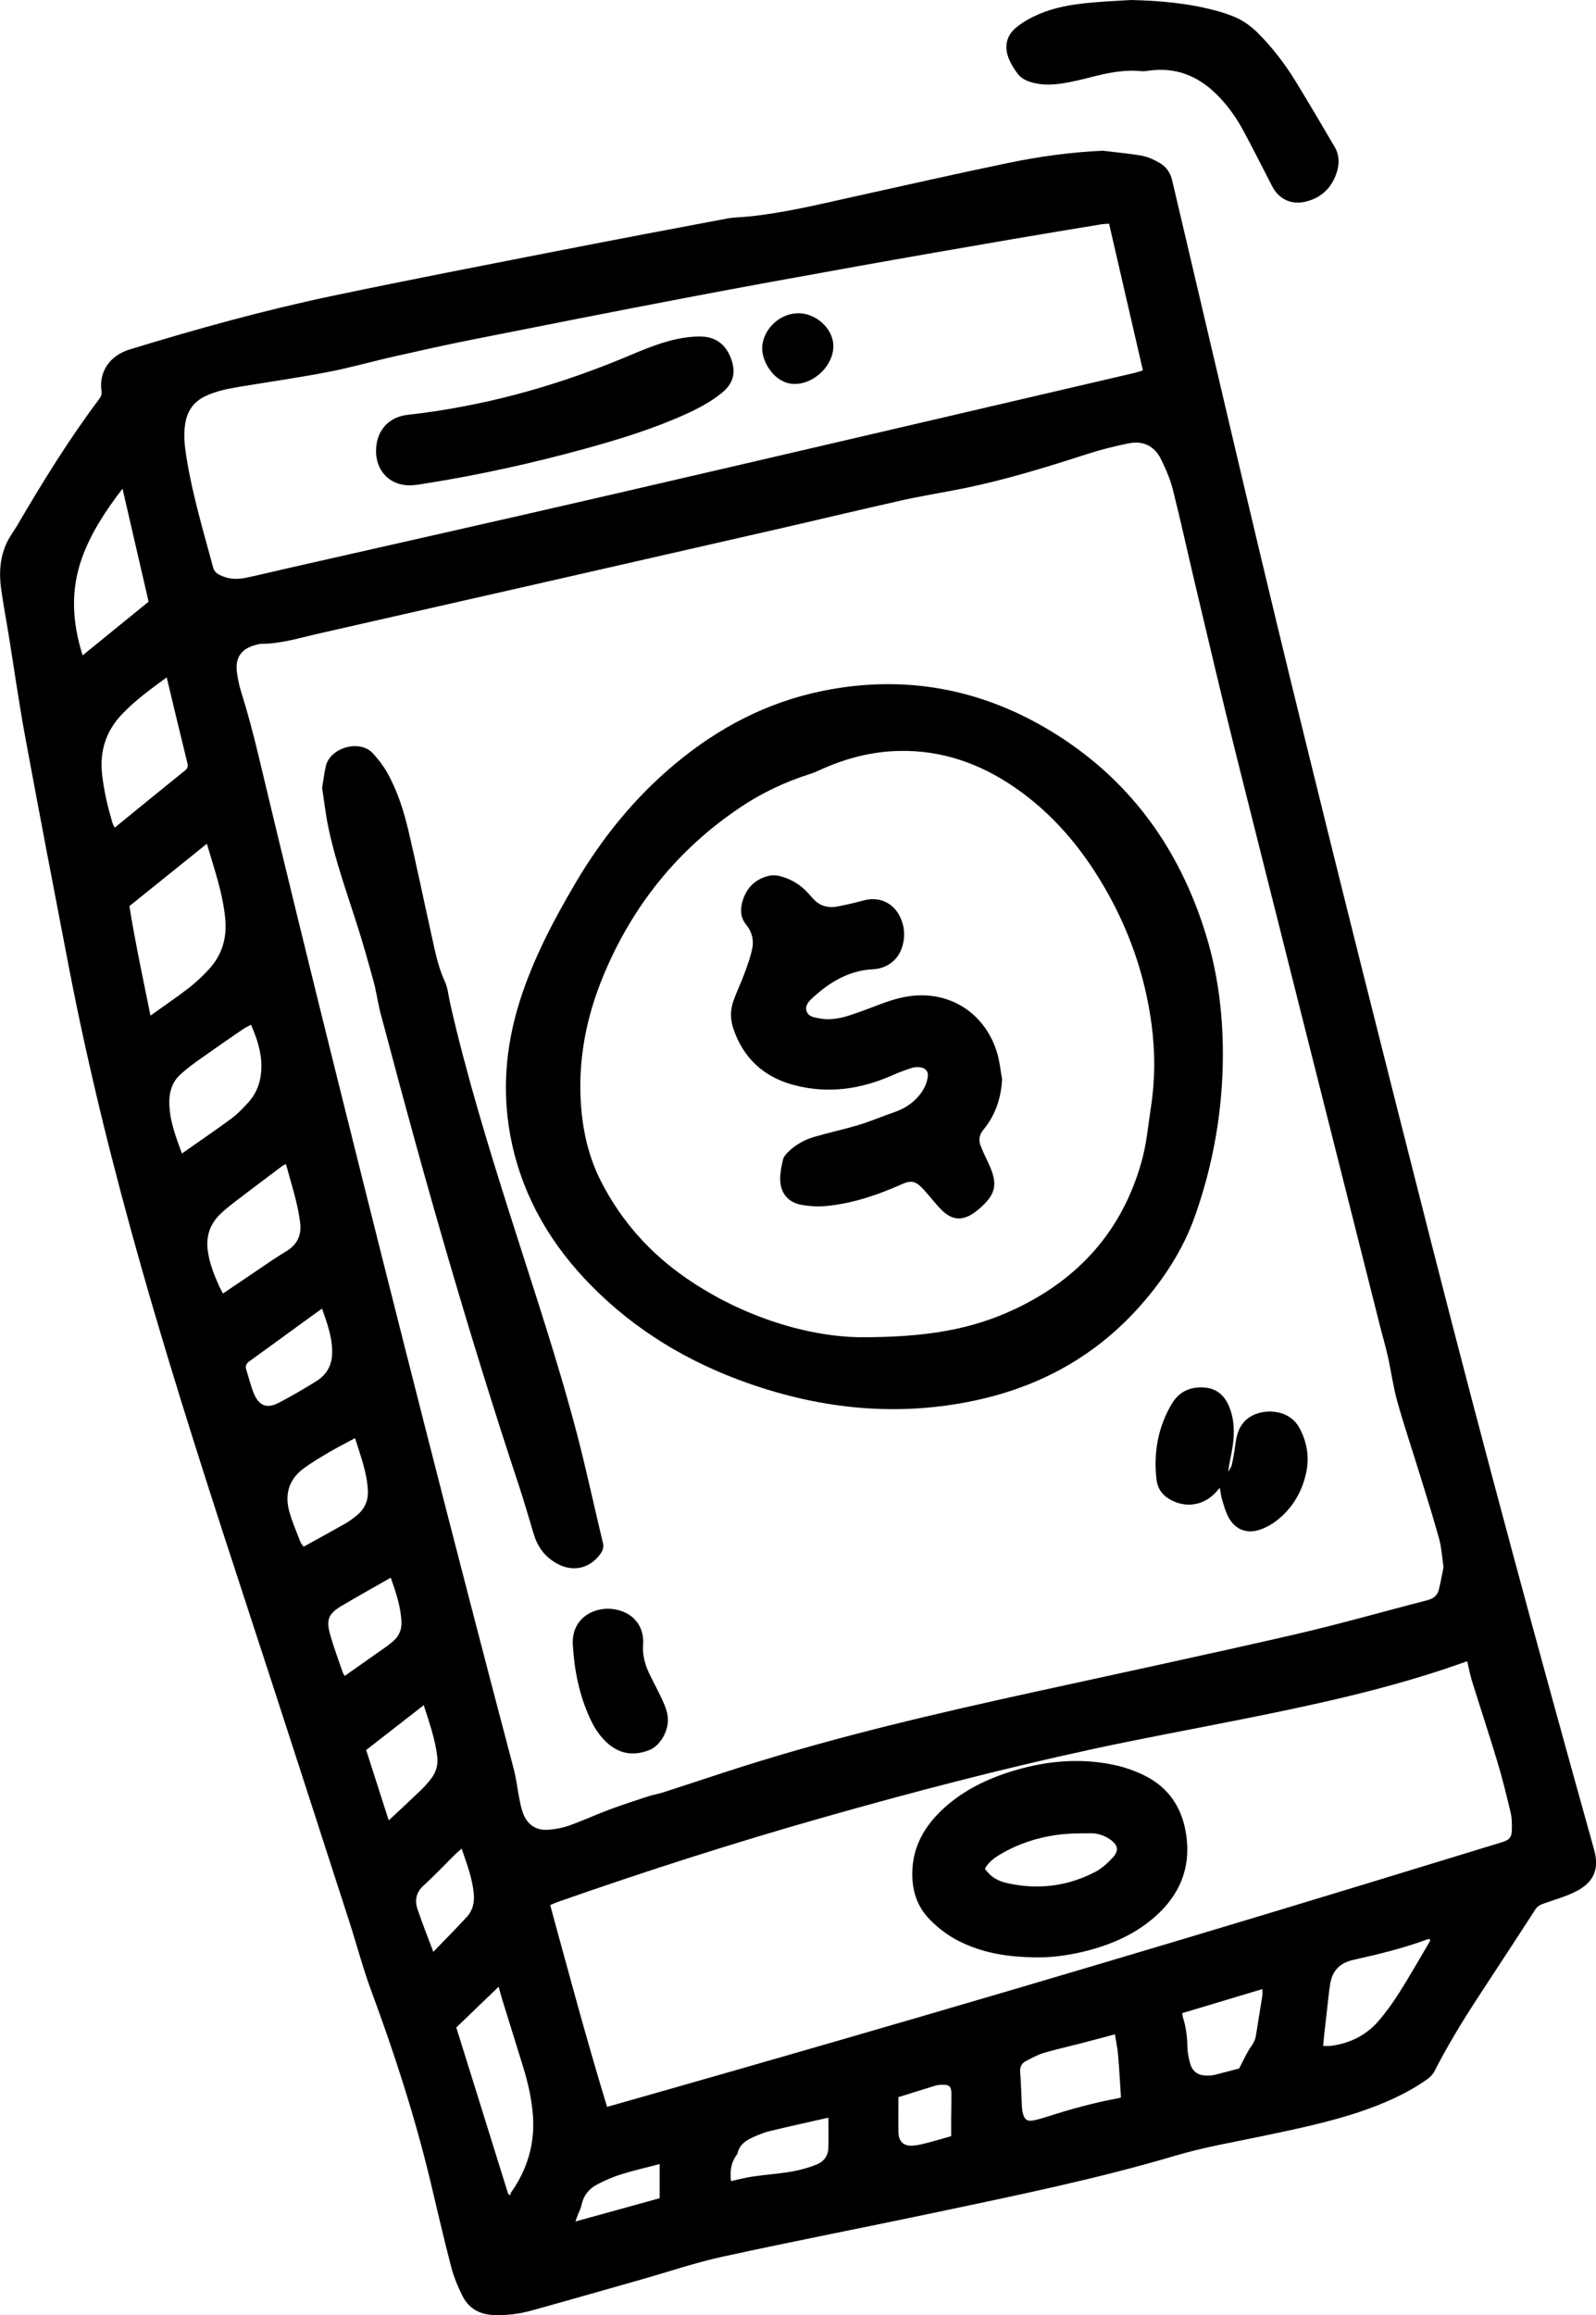
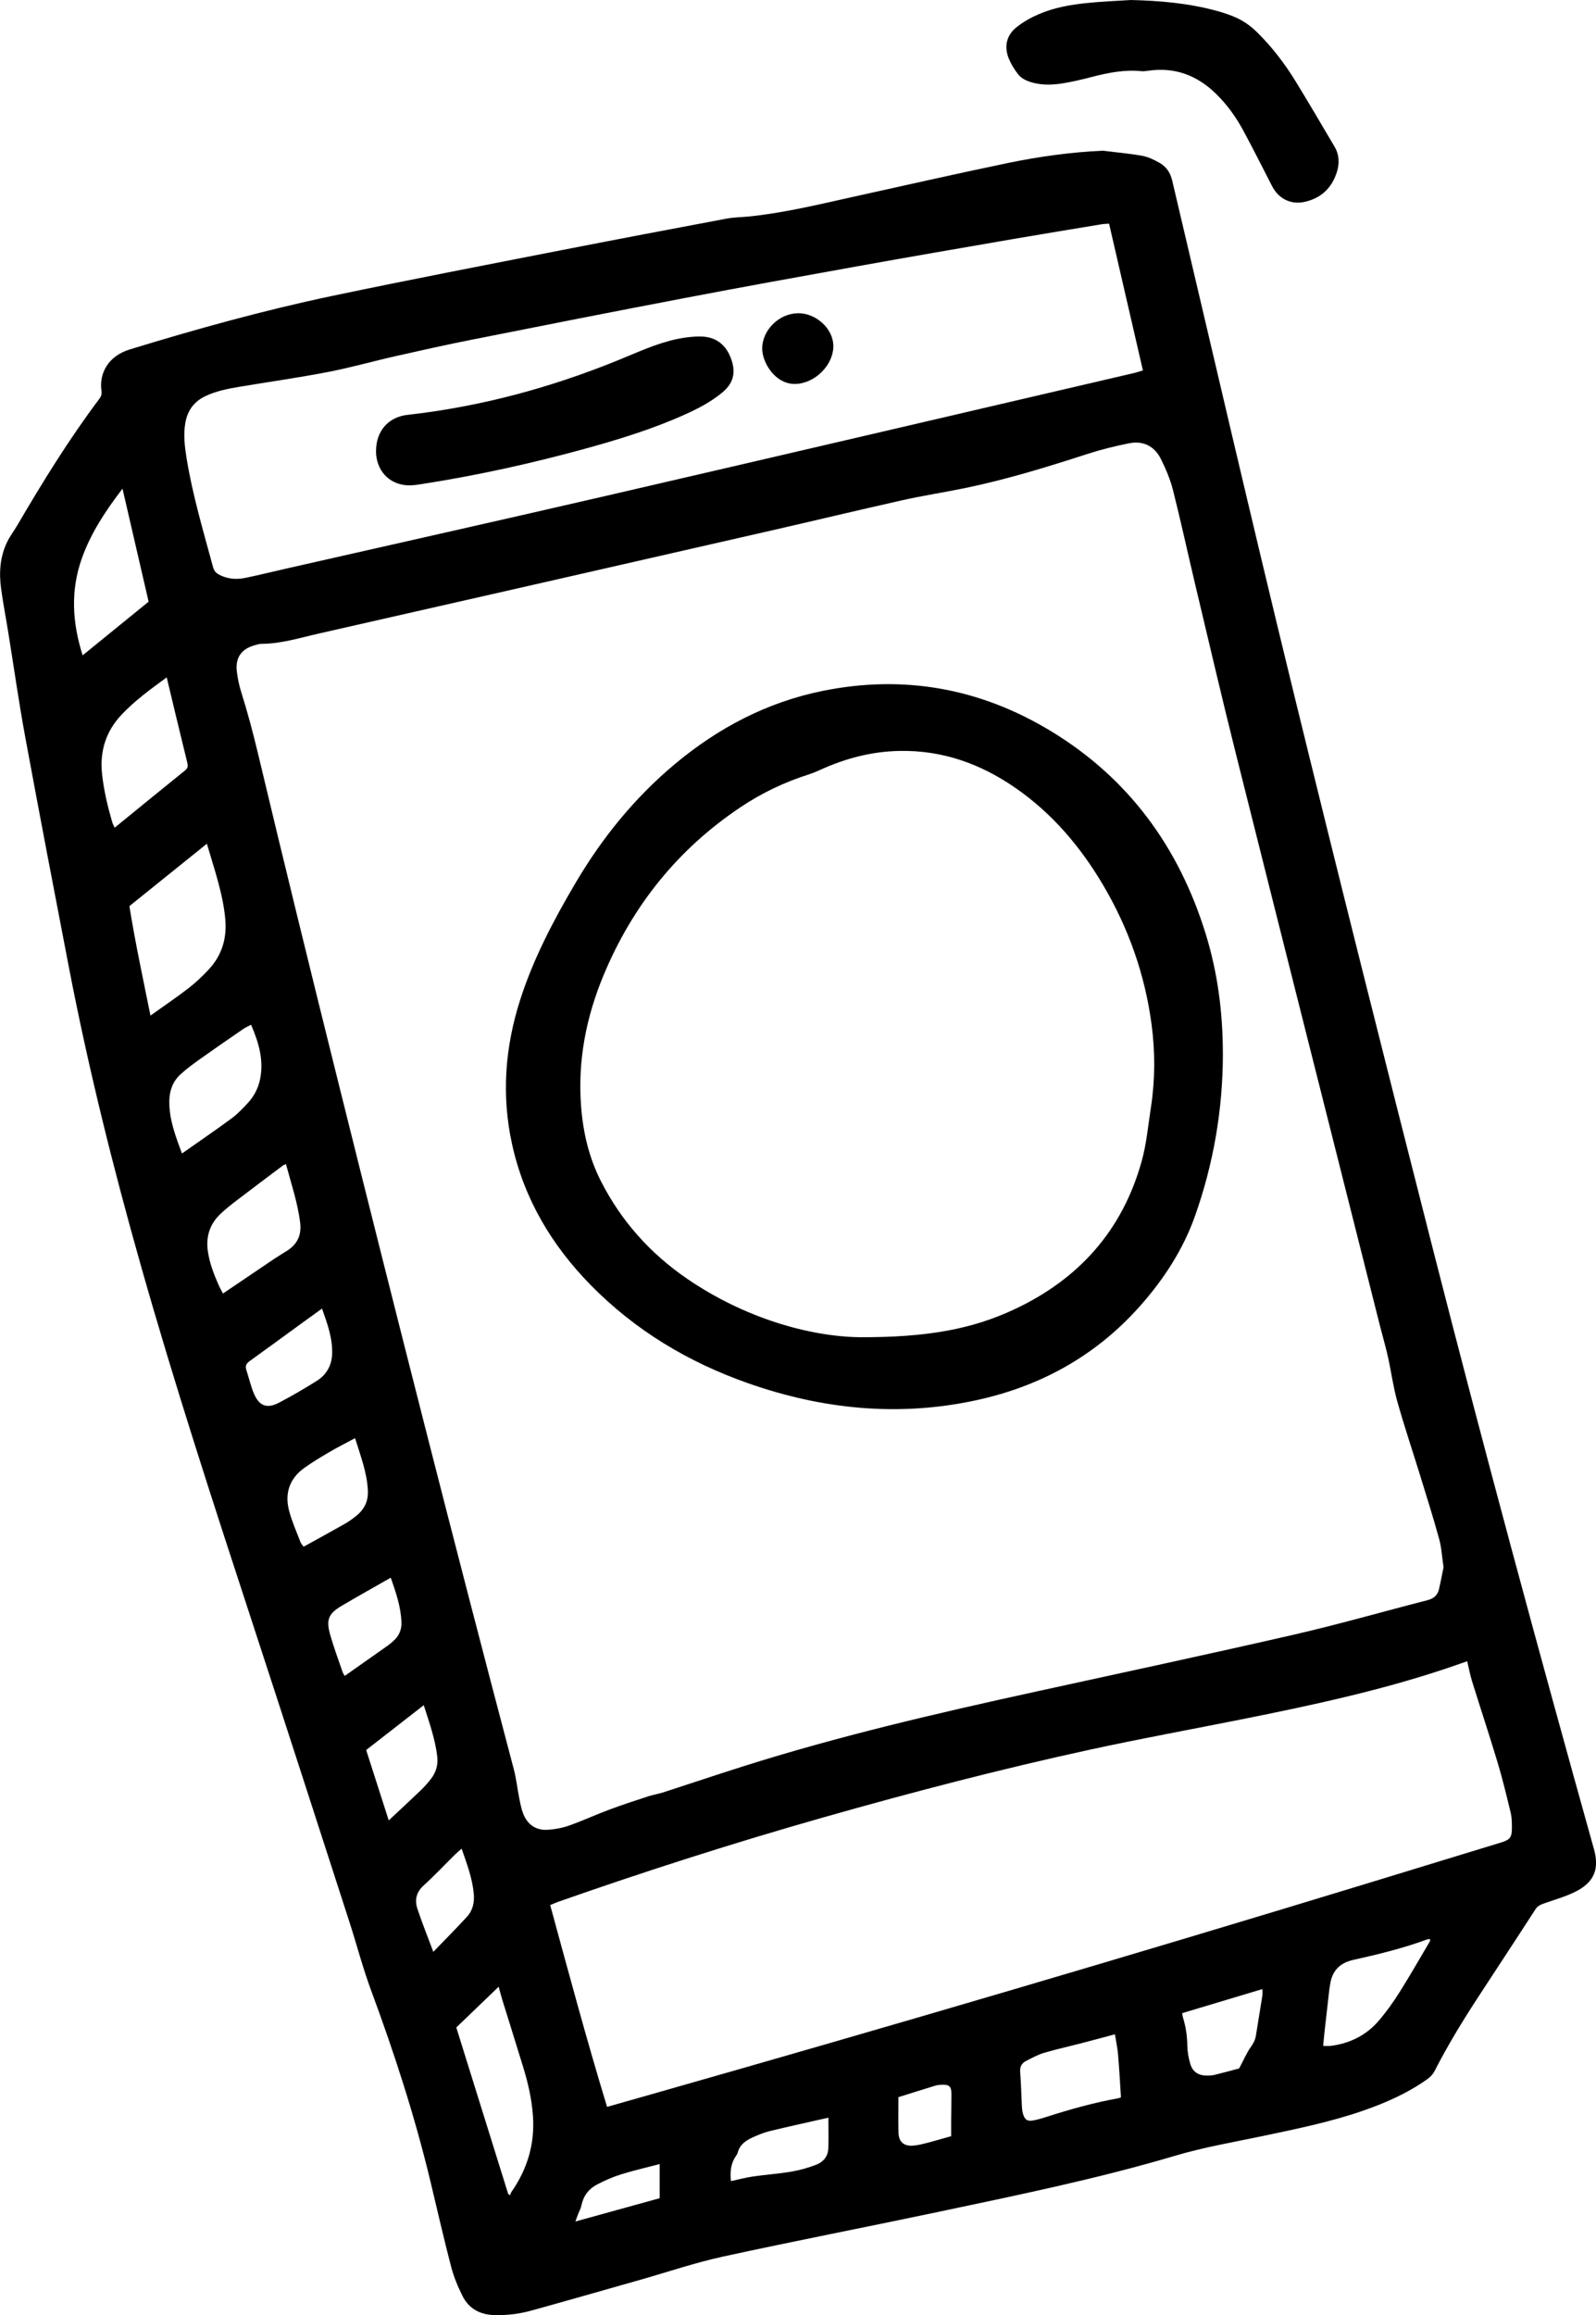
<svg xmlns="http://www.w3.org/2000/svg" id="Calque_1" viewBox="0 0 470.83 682.76">
  <path d="M325.34,44.45c3.88.48,7.78.81,11.62,1.5,1.76.32,3.49,1.16,5.07,2.05,2,1.13,3.22,2.86,3.78,5.25,11.75,49.84,23.29,99.74,35.44,149.48,13.5,55.25,27.38,110.41,41.44,165.53,15.11,59.22,31.08,118.21,47.54,177.07,1.61,5.74.13,9.63-5.19,12.4-2.95,1.53-6.23,2.43-9.38,3.55-1.06.38-1.99.69-2.68,1.76-5.59,8.67-11.28,17.27-16.91,25.91-4.63,7.1-9.05,14.33-12.9,21.89-.48.94-1.34,1.79-2.22,2.4-5.93,4.18-12.52,7.06-19.35,9.39-9.4,3.21-19.11,5.19-28.81,7.24-8.68,1.83-17.47,3.31-25.95,5.82-23.17,6.88-46.81,11.7-70.42,16.69-21.03,4.44-42.14,8.52-63.14,13.1-8.26,1.8-16.31,4.55-24.46,6.86-10.68,3.03-21.36,6.1-32.06,9.06-3.55.98-7.2,1.44-10.92,1.33-4.2-.12-7.5-1.86-9.38-5.6-1.39-2.76-2.6-5.69-3.38-8.68-2.18-8.35-4.09-16.76-6.1-25.15-4.59-19.14-10.65-37.82-17.48-56.27-2.47-6.66-4.26-13.56-6.45-20.33-9.57-29.57-19.1-59.15-28.77-88.68-11.36-34.7-22.69-69.41-32.65-104.54-8.24-29.07-15.54-58.36-21.27-88.03-4.37-22.67-8.72-45.35-12.91-68.05-1.87-10.13-3.31-20.35-4.95-30.52-.71-4.42-1.56-8.81-2.17-13.24-.65-4.75-.35-9.44,1.79-13.83.83-1.71,2.02-3.25,2.99-4.91,7.47-12.77,15.24-25.36,24.14-37.21.56-.74.84-1.44.69-2.41-.75-5.13,1.93-10.27,8.37-12.24,19.72-6.04,39.6-11.55,59.78-15.79,22.6-4.75,45.28-9.11,67.94-13.55,16.08-3.15,32.18-6.19,48.28-9.22,2.11-.4,4.28-.41,6.43-.62,10.37-1.02,20.47-3.5,30.61-5.74,15.29-3.37,30.57-6.85,45.9-10.03,9.24-1.92,18.59-3.21,28.11-3.65ZM425.86,462.25c-.46-3.08-.59-5.84-1.31-8.44-1.76-6.39-3.76-12.71-5.71-19.04-2.21-7.17-4.62-14.29-6.64-21.52-1.2-4.29-1.78-8.76-2.75-13.12-.68-3.04-1.56-6.03-2.33-9.05-14.16-56.16-28.36-112.31-42.45-168.49-4.18-16.66-8.07-33.39-12.05-50.1-2.22-9.32-4.24-18.7-6.59-27.99-.79-3.14-2.11-6.21-3.55-9.12-1.87-3.78-5.19-5.48-9.35-4.66-4.22.84-8.42,1.88-12.51,3.21-11.94,3.87-23.93,7.55-36.24,10.07-6.03,1.23-12.12,2.17-18.12,3.51-13.26,2.97-26.46,6.15-39.71,9.17-44.09,10.06-88.19,20.12-132.3,30.11-5.67,1.28-11.27,3.06-17.19,3.09-.63,0-1.26.22-1.87.39-4,1.09-5.84,3.72-5.31,7.86.25,1.97.65,3.95,1.25,5.85,1.94,6.17,3.59,12.4,5.09,18.7,7.76,32.56,15.75,65.07,23.84,97.55,16.76,67.29,33.8,134.5,51.52,201.54.73,2.77,1.03,5.64,1.59,8.46.31,1.56.6,3.16,1.18,4.63,1.28,3.27,3.77,4.97,7.28,4.75,2.13-.13,4.3-.55,6.31-1.26,3.99-1.41,7.84-3.2,11.81-4.68,3.81-1.42,7.69-2.68,11.55-3.94,1.44-.47,2.95-.69,4.39-1.16,7.75-2.5,15.47-5.11,23.24-7.57,28.45-9.02,57.48-15.75,86.6-22.12,25.45-5.56,50.92-11.02,76.31-16.84,13.15-3.02,26.14-6.77,39.22-10.12,1.83-.47,3.02-1.41,3.44-3.21.52-2.24.94-4.51,1.34-6.44ZM179.09,621.33c5.17-1.47,10.01-2.84,14.84-4.22,69.31-19.72,138.44-40.05,207.37-61.06,13.83-4.22,27.66-8.45,41.49-12.68,2.68-.82,3.22-1.48,3.23-4.26,0-1.51-.01-3.07-.36-4.52-1.19-4.96-2.39-9.94-3.86-14.83-2.41-8.03-5.06-15.99-7.55-24-.58-1.88-.93-3.84-1.41-5.85-2.25.78-4.36,1.52-6.48,2.23-19.6,6.53-39.76,10.84-59.97,14.88-14.88,2.97-29.82,5.7-44.65,8.92-26.47,5.75-52.68,12.59-78.73,19.99-26.37,7.49-52.47,15.84-78.33,24.92-.8.28-1.56.64-2.37.97,5.46,19.97,10.74,39.7,16.78,59.5ZM327.18,65.96c-.89.07-1.53.07-2.15.17-8.83,1.46-17.66,2.9-26.48,4.42-15.2,2.62-30.39,5.24-45.57,7.97-16.99,3.05-33.97,6.12-50.92,9.36-20.95,3.99-41.88,8.12-62.8,12.28-7.52,1.49-15,3.16-22.48,4.85-6.7,1.51-13.32,3.4-20.06,4.7-8.63,1.67-17.34,2.89-26,4.34-3.47.58-6.92,1.25-10.14,2.78-3.35,1.6-5.27,4.22-5.91,7.9-.6,3.46-.19,6.87.35,10.25,1.76,10.99,4.96,21.63,7.85,32.35.28,1.04.86,1.65,1.75,2.13,2.53,1.35,5.22,1.51,7.93.93,4.06-.85,8.1-1.85,12.15-2.77,31.4-7.13,62.81-14.16,94.18-21.41,51.92-11.99,103.8-24.13,155.7-36.21.82-.19,1.62-.48,2.58-.77-3.34-14.48-6.63-28.78-9.98-43.28ZM61.03,248.82c-7.74,6.23-15.2,12.23-22.86,18.4,1.69,10.53,3.97,21.16,6.22,32.28,4.02-2.87,7.72-5.37,11.25-8.1,2.14-1.65,4.13-3.55,5.97-5.53,3.85-4.16,5.36-9.14,4.85-14.79-.68-7.55-3.21-14.63-5.43-22.26ZM147.11,585.89c-4.31,4.15-8.37,8.06-12.5,12.02,5.13,16.45,10.23,32.79,15.32,49.13.19.11.37.22.56.33.12-.31.18-.66.36-.92,4.7-6.72,6.94-14.14,6.38-22.36-.34-4.97-1.44-9.79-2.9-14.54-2.03-6.64-4.13-13.27-6.18-19.9-.34-1.11-.63-2.24-1.05-3.77ZM49.17,199.77c-4.88,3.56-9.38,6.85-13.25,10.93-4.69,4.96-6.53,10.8-5.81,17.57.52,4.87,1.66,9.58,3.02,14.26.14.48.41.92.71,1.55,7.06-5.75,13.91-11.36,20.81-16.92,1-.8.74-1.66.52-2.58-1.02-4.27-2.08-8.53-3.11-12.79-.93-3.86-1.85-7.72-2.88-12.03ZM24.38,193.26c6.59-5.36,12.95-10.53,19.46-15.82-2.52-10.9-5.06-21.88-7.7-33.33-5.08,6.63-9.31,13.08-11.96,20.45-3.4,9.49-2.9,18.96.2,28.7ZM84.35,343.31c-.47.21-.71.27-.88.4-4.47,3.36-8.94,6.7-13.38,10.1-1.77,1.36-3.56,2.72-5.16,4.28-3.07,2.98-4.23,6.64-3.61,10.92.51,3.52,1.77,6.78,3.2,10,.4.91.91,1.78,1.26,2.45,5.14-3.48,10.09-6.84,15.06-10.18,1.26-.85,2.57-1.62,3.85-2.43,3.09-1.96,4.32-4.72,3.85-8.37-.74-5.82-2.61-11.34-4.18-17.17ZM53.69,340.16c5.15-3.62,9.97-6.9,14.66-10.36,1.78-1.32,3.34-2.98,4.85-4.62,1.81-1.97,3.01-4.35,3.54-6.98,1.11-5.57-.39-10.71-2.67-15.99-.85.45-1.57.74-2.2,1.17-4.28,2.94-8.56,5.88-12.79,8.89-2.01,1.43-4.02,2.9-5.84,4.57-2.22,2.03-3.23,4.71-3.29,7.73-.1,5.39,1.75,10.29,3.73,15.6ZM328.91,599.93c-3.78,1-7.07,1.9-10.38,2.75-3.55.92-7.14,1.7-10.64,2.75-1.81.54-3.5,1.5-5.2,2.36-1.32.67-1.86,1.75-1.73,3.33.27,3.34.33,6.69.5,10.04.04.71.12,1.44.31,2.12.49,1.84,1.3,2.39,3.14,2.03,1.33-.26,2.63-.64,3.92-1.06,6.91-2.22,13.9-4.17,21.05-5.46.37-.07.71-.25.81-.29-.28-4.32-.5-8.44-.85-12.55-.17-1.96-.59-3.9-.93-6.03ZM421.94,571.89c-.31,0-.56-.06-.76,0-7.13,2.63-14.5,4.44-21.9,6.08-4.01.89-6.3,3.2-6.88,7.24-.07.47-.17.94-.23,1.42-.48,4.2-.96,8.41-1.43,12.61-.15,1.32-.26,2.65-.4,4.1.93,0,1.64.08,2.32-.01,5.52-.73,10.28-3.05,13.93-7.24,2.29-2.64,4.35-5.52,6.22-8.48,3.11-4.92,5.99-9.99,8.96-15.01.1-.18.1-.42.16-.71ZM104.75,424.11c-2.85,1.54-5.35,2.8-7.75,4.21-2.47,1.45-4.95,2.93-7.27,4.61-4.38,3.16-5.8,7.55-4.43,12.67.84,3.14,2.19,6.14,3.35,9.19.18.47.58.86.92,1.34,4.19-2.32,8.25-4.53,12.27-6.81,1.17-.67,2.27-1.49,3.32-2.34,2.33-1.87,3.5-4.31,3.37-7.32-.24-5.33-2.13-10.23-3.79-15.55ZM94.99,385.91c-2.01,1.45-3.82,2.75-5.61,4.05-5.23,3.8-10.44,7.64-15.69,11.4-.98.7-1.41,1.41-1.03,2.59.76,2.35,1.3,4.78,2.26,7.05,1.52,3.62,3.84,4.5,7.3,2.7,3.81-1.98,7.52-4.16,11.16-6.43,2.88-1.79,4.47-4.52,4.6-7.96.17-4.65-1.4-8.9-2.98-13.4ZM365.55,610c1.38-2.59,2.24-4.66,3.51-6.43.73-1.02,1.23-2,1.43-3.19.64-3.94,1.29-7.88,1.91-11.83.09-.58.01-1.18.01-1.96-8.01,2.4-15.79,4.74-23.66,7.1.1.57.13.97.25,1.33.83,2.69,1.23,5.42,1.27,8.25.03,1.81.35,3.67.88,5.41.72,2.37,2.41,3.41,4.91,3.42.79,0,1.61-.05,2.38-.24,2.56-.63,5.09-1.33,7.11-1.87ZM125.02,502.86c-5.87,4.57-11.4,8.87-17,13.23,2.21,6.89,4.39,13.68,6.66,20.75,3.36-3.15,6.47-6.01,9.5-8.93,1.09-1.05,2.1-2.19,3.02-3.39,1.47-1.92,2.08-4.14,1.79-6.53-.61-5.09-2.3-9.9-3.98-15.12ZM115.27,465.27c-4.95,2.83-9.75,5.5-14.47,8.29-3.92,2.32-4.66,4.1-3.38,8.59,1.05,3.67,2.39,7.27,3.63,10.88.16.48.48.9.64,1.21,4.31-3.04,8.49-5.97,12.65-8.91.58-.41,1.13-.89,1.67-1.36,1.68-1.45,2.5-3.36,2.42-5.52-.16-4.59-1.64-8.87-3.16-13.19ZM215.64,643.22c2.33-.5,4.42-1.07,6.53-1.37,3.79-.55,7.63-.8,11.41-1.45,2.49-.43,4.98-1.14,7.33-2.06,2.03-.8,3.37-2.5,3.45-4.8.1-2.93.02-5.87.02-9.03-6.02,1.37-11.7,2.6-17.34,3.97-1.69.41-3.34,1.11-4.94,1.82-2.09.93-3.92,2.19-4.5,4.63-.07.3-.29.57-.47.83-1.54,2.23-1.8,4.71-1.5,7.46ZM136.19,545.17c-.73.65-1.28,1.08-1.78,1.57-3.13,3.09-6.14,6.31-9.4,9.26-2.22,2.01-2.73,4.33-1.87,6.92,1.37,4.13,3.01,8.18,4.69,12.69,3.49-3.62,6.81-6.94,9.97-10.4,1.69-1.85,2.2-4.23,1.97-6.72-.42-4.57-2.02-8.8-3.59-13.33ZM280.6,629.98c0-1.59-.01-3.25,0-4.91.02-2.55.1-5.1.08-7.66-.02-2.11-.66-2.69-2.76-2.61-.64.02-1.29.06-1.9.24-3.64,1.11-7.26,2.26-10.98,3.42,0,3.64-.06,7.07.02,10.49.06,2.61,1.53,3.97,4.14,3.82,1.42-.08,2.83-.45,4.21-.8,2.24-.57,4.45-1.24,7.18-2ZM194.61,638.19c-3.99,1.05-7.79,1.91-11.49,3.07-2.42.76-4.77,1.8-7.02,2.98-2.43,1.28-4.01,3.34-4.57,6.13-.18.92-.68,1.78-1.02,2.67-.24.63-.46,1.26-.77,2.09,8.49-2.35,16.68-4.61,24.87-6.87v-10.07Z" stroke-width="0" />
  <path d="M333.48,0c8.59.19,17.09.93,25.41,3.19,1.62.44,3.22.96,4.77,1.58,2.78,1.09,5.15,2.71,7.31,4.86,4.41,4.37,8.12,9.25,11.34,14.51,3.88,6.34,7.64,12.75,11.41,19.15,1.38,2.34,1.46,4.93.67,7.43-1.48,4.71-4.66,7.75-9.54,8.82-4.03.88-7.64-.91-9.55-4.6-2.82-5.46-5.57-10.97-8.49-16.38-2.17-4.02-4.82-7.73-8.12-10.94-5.55-5.4-12.1-7.88-19.87-6.77-.71.1-1.44.21-2.15.14-4.94-.5-9.7.45-14.44,1.67-2.86.74-5.74,1.44-8.65,1.91-3.58.58-7.2.62-10.63-.77-.98-.4-1.99-1.09-2.63-1.92-1.06-1.38-2.01-2.9-2.68-4.5-1.48-3.54-.79-6.9,2.19-9.31,1.95-1.58,4.24-2.86,6.56-3.86,4.5-1.96,9.33-2.8,14.19-3.31,4.29-.45,8.6-.61,12.91-.89Z" stroke-width="0" />
  <path d="M360.76,310.84c-.02,16.38-2.77,32.34-8.22,47.74-3.55,10.03-9.35,18.89-16.46,26.84-12.97,14.51-29.21,23.43-48.1,27.52-22.89,4.95-45.33,2.7-67.29-5.02-17.6-6.18-33.28-15.56-46.41-28.93-11.5-11.71-19.64-25.35-23.21-41.51-3.18-14.41-2.1-28.61,2.37-42.58,3.92-12.25,9.89-23.57,16.39-34.59,7.82-13.26,17.41-25.08,29.26-34.98,12.8-10.69,27.18-18.25,43.6-21.58,23.97-4.86,46.49-.77,67.32,11.85,22.97,13.92,37.78,34.28,45.67,59.79,3.57,11.54,5.08,23.4,5.07,35.47ZM253.59,394.35c20.01.08,33.29-2.4,45.8-8.29,18.91-8.9,31.67-23.16,37.37-43.45,1.48-5.26,1.94-10.68,2.77-16.05,1.25-8.13,1.27-16.26.2-24.38-1.94-14.69-6.78-28.41-14.3-41.16-6.7-11.36-15.09-21.24-26.03-28.77-10.2-7.03-21.4-11.02-33.94-10.8-8.3.14-16.11,2.21-23.61,5.64-1.01.46-2.05.91-3.11,1.24-7.21,2.29-13.99,5.5-20.27,9.71-18.48,12.37-31.81,28.97-40.36,49.43-5.16,12.34-7.7,25.2-6.7,38.62.58,7.8,2.32,15.31,5.91,22.33,5.98,11.72,14.5,21.22,25.31,28.64,17.21,11.81,36.44,17.1,50.97,17.29Z" stroke-width="0" />
-   <path d="M95.02,232.37c.37-2.24.63-4.3,1.07-6.32,1.22-5.6,10.08-8.16,13.98-3.82,1.54,1.71,2.99,3.56,4.12,5.55,3.04,5.4,4.91,11.29,6.32,17.28,2.37,10.11,4.47,20.27,6.72,30.41,1.05,4.75,1.94,9.52,4.01,14.01.92,1.99,1.07,4.32,1.57,6.5,4.82,21.12,11.16,41.81,17.71,62.44,6.76,21.31,13.92,42.51,19.61,64.14,2.82,10.73,5.11,21.6,7.72,32.39.32,1.34,0,2.31-.74,3.32-3.05,4.21-7.89,5.41-12.52,2.99-3.58-1.87-5.9-4.83-7.08-8.68-1.47-4.8-2.83-9.64-4.41-14.41-14.78-44.59-27.73-89.72-39.7-135.14-.47-1.78-1-3.54-1.41-5.33-.64-2.79-1.06-5.64-1.82-8.4-1.54-5.62-3.11-11.23-4.89-16.77-3.04-9.51-6.43-18.91-8.45-28.71-.79-3.82-1.22-7.72-1.79-11.46Z" stroke-width="0" />
-   <path d="M359.86,438.76c-.47.52-.77.86-1.07,1.2-3.13,3.55-7.85,4.72-12.19,2.94-2.99-1.23-5.06-3.24-5.44-6.68-.87-7.86.44-15.27,4.47-22.13,1.84-3.13,4.56-4.81,8.23-4.94,4.06-.14,6.91,1.54,8.57,5.27,1.72,3.85,1.8,7.93,1.23,12-.35,2.5-1.06,4.95-1.31,7.61.36-.68.88-1.33,1.04-2.06.42-1.86.75-3.75,1-5.65.39-2.97.98-5.74,3.51-7.85,3.94-3.28,12.25-3.3,15.44,2.64,2.26,4.21,2.98,8.59,1.99,13.2-1.23,5.74-4.11,10.56-8.77,14.17-1.43,1.1-3.1,2.02-4.81,2.61-3.93,1.36-7.38,0-9.35-3.67-.85-1.59-1.34-3.4-1.87-5.15-.32-1.04-.42-2.15-.68-3.52Z" stroke-width="0" />
-   <path d="M189.7,485.36c-.15,2.72.54,5.42,1.74,7.98,1.19,2.53,2.56,4.98,3.73,7.51,1.05,2.28,2.09,4.51,1.82,7.25-.3,3.17-2.46,6.84-5.48,8.02-4.69,1.83-8.95,1.12-12.65-2.37-2.13-2-3.65-4.45-4.85-7.08-3.13-6.85-4.59-14.1-5.02-21.59-.47-8.22,6.73-11.43,12.24-10.51,5.87.98,8.98,5.33,8.47,10.77Z" stroke-width="0" />
-   <path d="M306.28,577.23c-9.1-.01-16.6-1.32-23.59-4.89-3.02-1.54-5.66-3.56-8.08-5.93-4.18-4.1-5.68-9.12-5.46-14.81.27-7.14,3.54-12.84,8.56-17.66,5.59-5.36,12.31-8.83,19.61-11.21,10.29-3.35,20.77-4.5,31.43-2.23,3.01.64,6.02,1.71,8.79,3.06,7.4,3.62,11.35,9.79,12.45,17.89,1.28,9.51-1.99,17.28-9.01,23.58-6.16,5.53-13.56,8.65-21.51,10.56-4.76,1.14-9.6,1.69-13.17,1.64ZM290.53,551.08c1.69,2.35,3.51,3.59,6.84,4.32,9,1.97,17.66.85,25.81-3.41,1.93-1.01,3.64-2.6,5.12-4.23,1.88-2.06,1.51-3.68-.84-5.32-1.69-1.17-3.63-1.81-5.63-1.8-3.42.01-6.88.02-10.26.51-5.72.82-11.19,2.61-16.22,5.55-1.87,1.09-3.63,2.34-4.81,4.37Z" stroke-width="0" />
  <path d="M110.94,132.96c0-5.8,3.59-9.98,9.26-10.61,21.5-2.41,42.16-7.99,62.17-16.13,5.69-2.31,11.28-4.96,17.33-6.23,2.32-.49,4.74-.8,7.11-.75,4.68.09,7.66,2.72,9.07,7.16,1.23,3.86.24,6.85-2.82,9.37-3.3,2.72-7.04,4.69-10.91,6.43-9.42,4.25-19.26,7.29-29.19,10.03-15.79,4.35-31.77,7.89-47.96,10.43-1.65.26-3.35.57-4.99.45-5.47-.41-9.08-4.54-9.09-10.15Z" stroke-width="0" />
  <path d="M235.41,92.37c5.35-.04,10.35,4.54,10.43,9.56.09,5.7-5.42,11.17-11.2,11.3-6.03.13-9.83-6.42-9.79-10.5.05-5.44,5.02-10.31,10.57-10.35Z" stroke-width="0" />
-   <path d="M295.62,318.22c-.28,5.62-1.95,10.63-5.49,14.91-1.3,1.58-1.5,3.13-.8,4.87.71,1.78,1.55,3.5,2.36,5.24,2.78,5.99,2.14,8.97-2.86,13.28-.54.47-1.11.92-1.71,1.32-3.24,2.14-6.09,1.98-8.95-.63-1.12-1.02-2.06-2.23-3.06-3.36-1.11-1.26-2.13-2.6-3.33-3.77-1.88-1.84-3.24-1.96-5.64-.89-7.04,3.14-14.29,5.63-21.99,6.43-2.51.26-5.13.15-7.62-.29-4.14-.73-6.39-3.55-6.37-7.77,0-1.89.41-3.81.85-5.66.19-.78.84-1.53,1.44-2.13,2.2-2.18,4.88-3.66,7.82-4.52,4.21-1.24,8.52-2.15,12.73-3.39,2.97-.88,5.85-2.08,8.77-3.14.67-.24,1.35-.48,2.03-.72,3.6-1.24,6.55-3.36,8.54-6.62.69-1.12,1.16-2.47,1.36-3.77.26-1.69-.72-2.73-2.44-2.88-.78-.07-1.63-.01-2.36.23-1.89.63-3.77,1.31-5.59,2.12-9.43,4.19-19.15,5.58-29.23,2.87-8.84-2.38-14.79-7.91-17.75-16.62-.94-2.77-.9-5.53.06-8.23.96-2.7,2.23-5.3,3.22-7.99.88-2.38,1.76-4.8,2.29-7.28.54-2.51-.06-5.03-1.69-7.02-1.79-2.18-1.89-4.55-1.18-6.99,1.17-3.98,3.79-6.63,7.9-7.56,1.03-.23,2.24-.14,3.28.14,3.23.86,6.02,2.55,8.26,5.07.32.36.66.7.96,1.07,2,2.48,4.6,3.39,7.69,2.78,2.5-.5,5.01-1.04,7.46-1.73,4.55-1.29,8.77.45,10.87,4.65,1.42,2.85,1.65,5.83.75,8.86-1.18,4-4.48,6.52-8.68,6.74-7.18.37-12.89,3.87-17.98,8.59-1.03.96-2.12,2.19-1.6,3.75.56,1.68,2.23,1.85,3.74,2.14,3.08.59,6.07.06,8.97-.89,3.04-.98,6.02-2.15,9.01-3.27,3.3-1.24,6.66-2.27,10.2-2.55,11.3-.9,20.97,5.76,24.3,16.9.75,2.5.99,5.15,1.46,7.73Z" stroke-width="0" />
</svg>